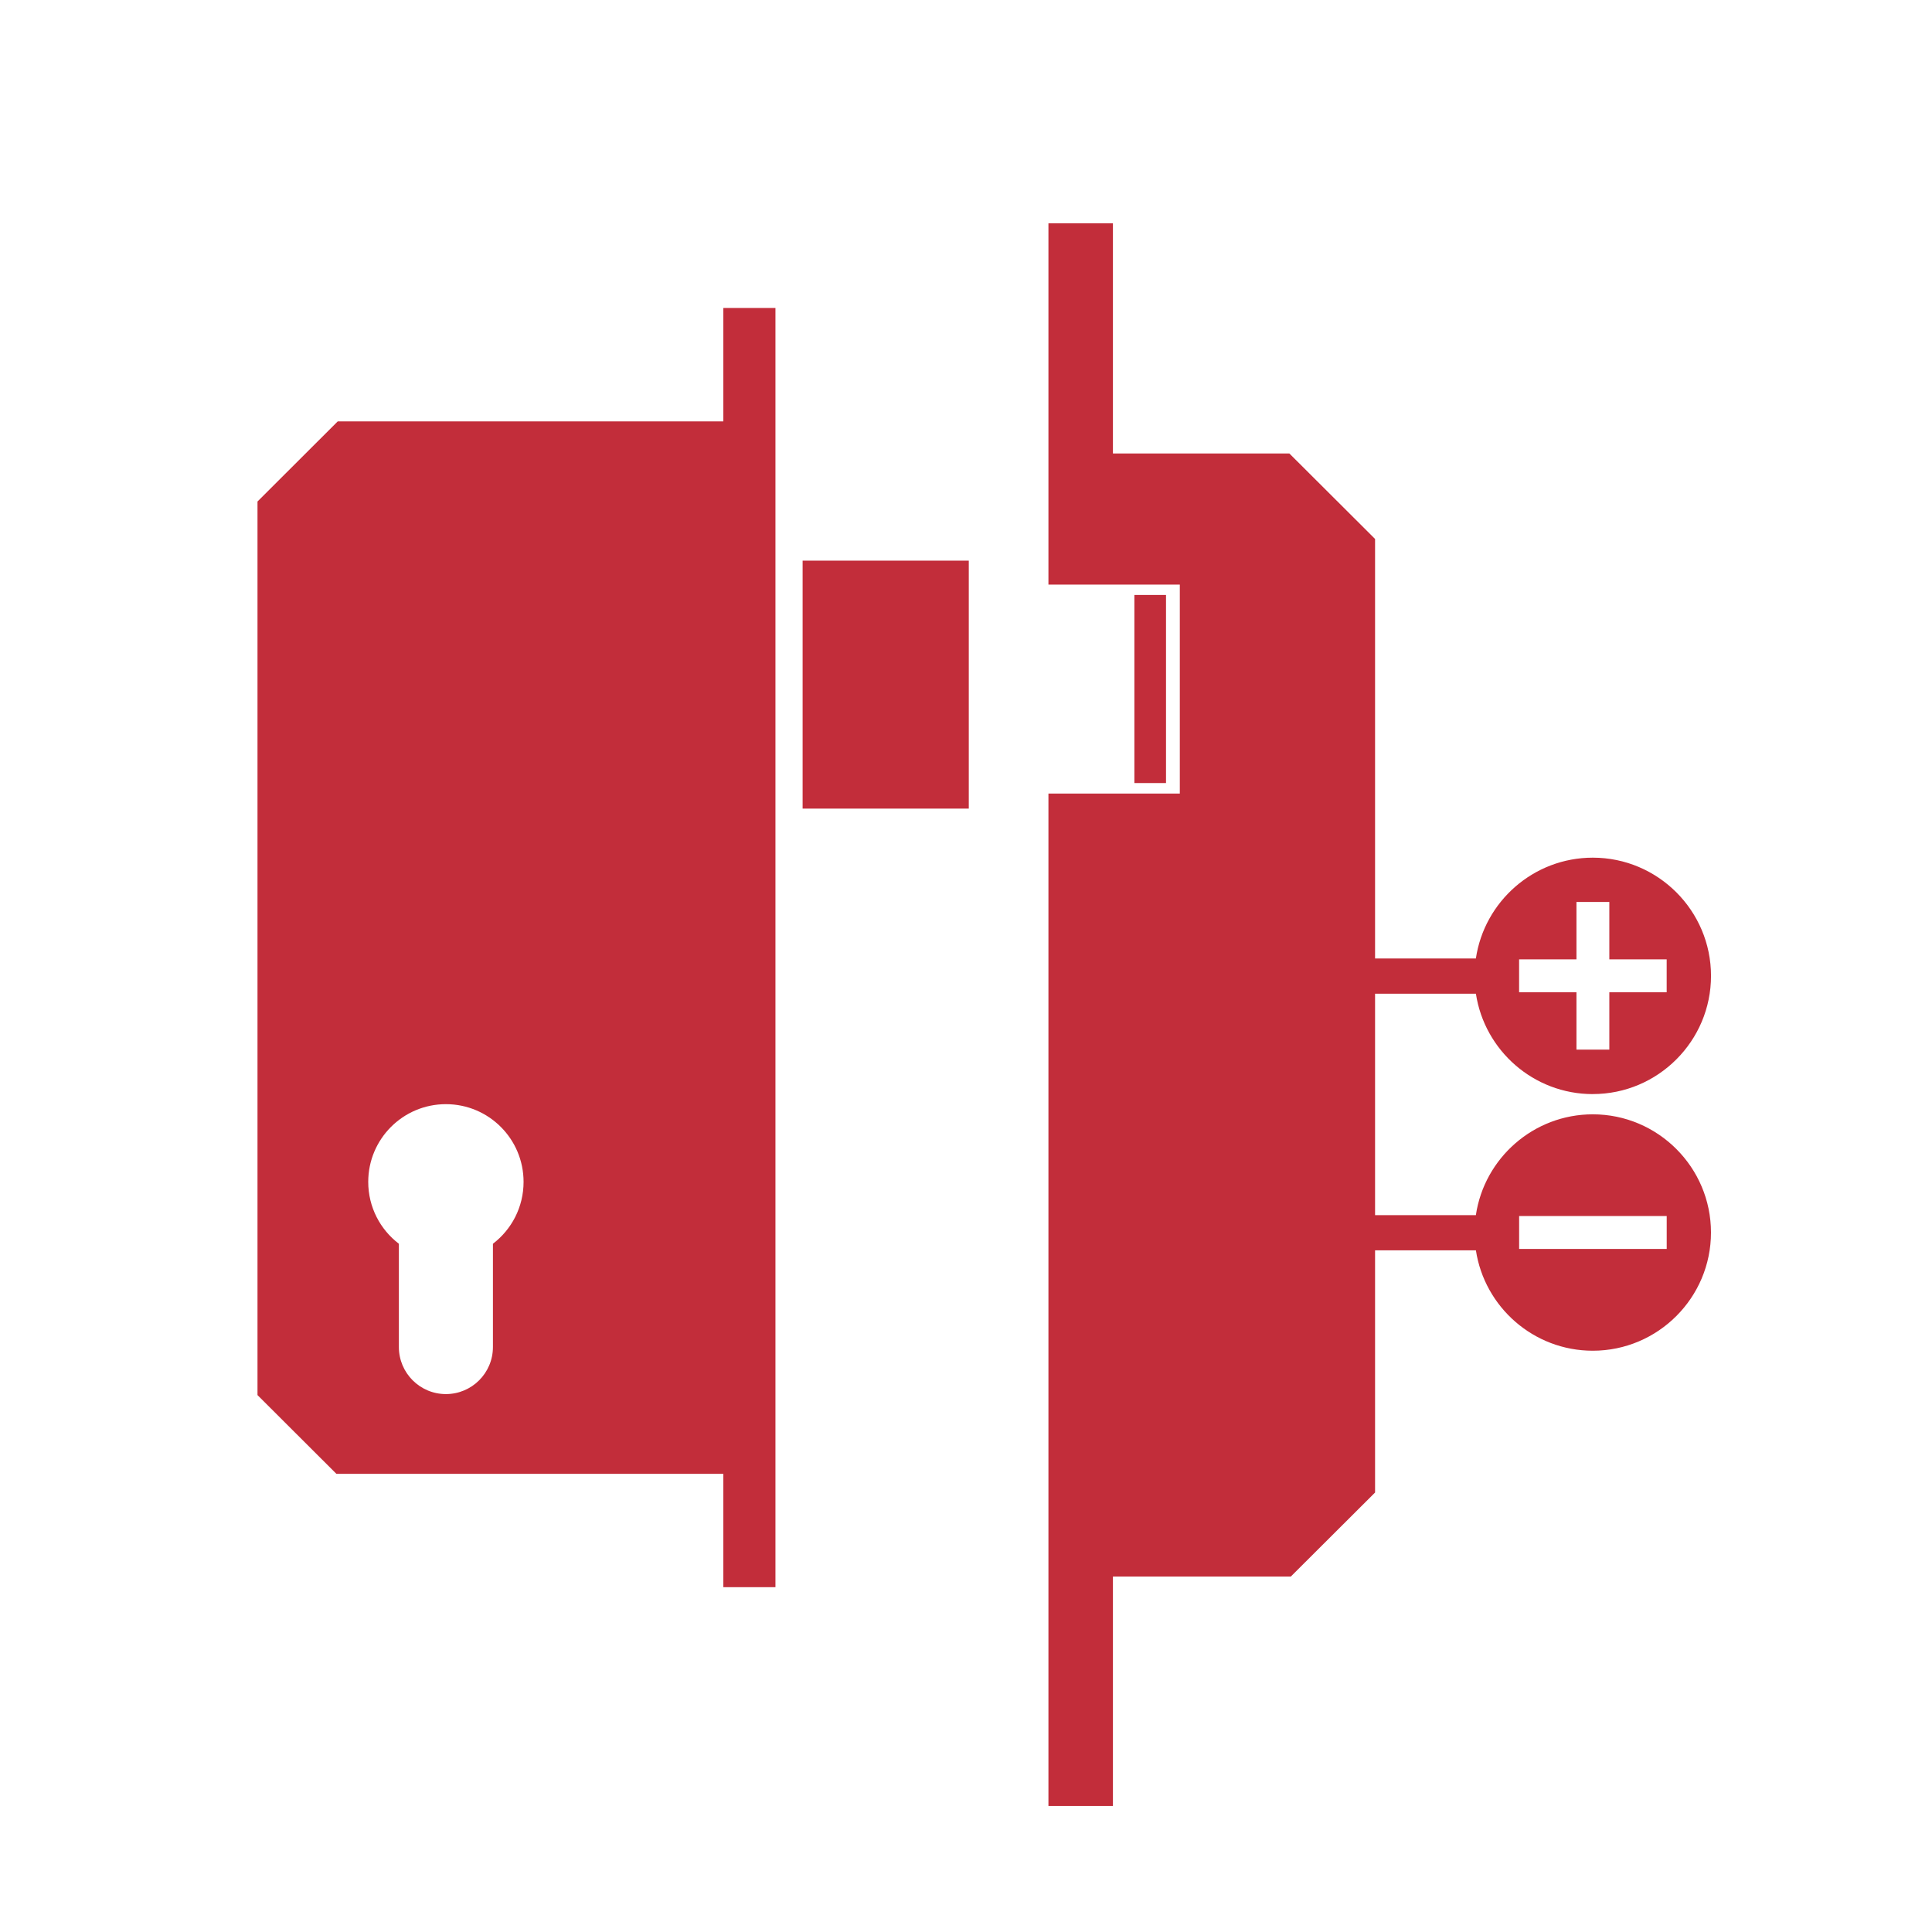
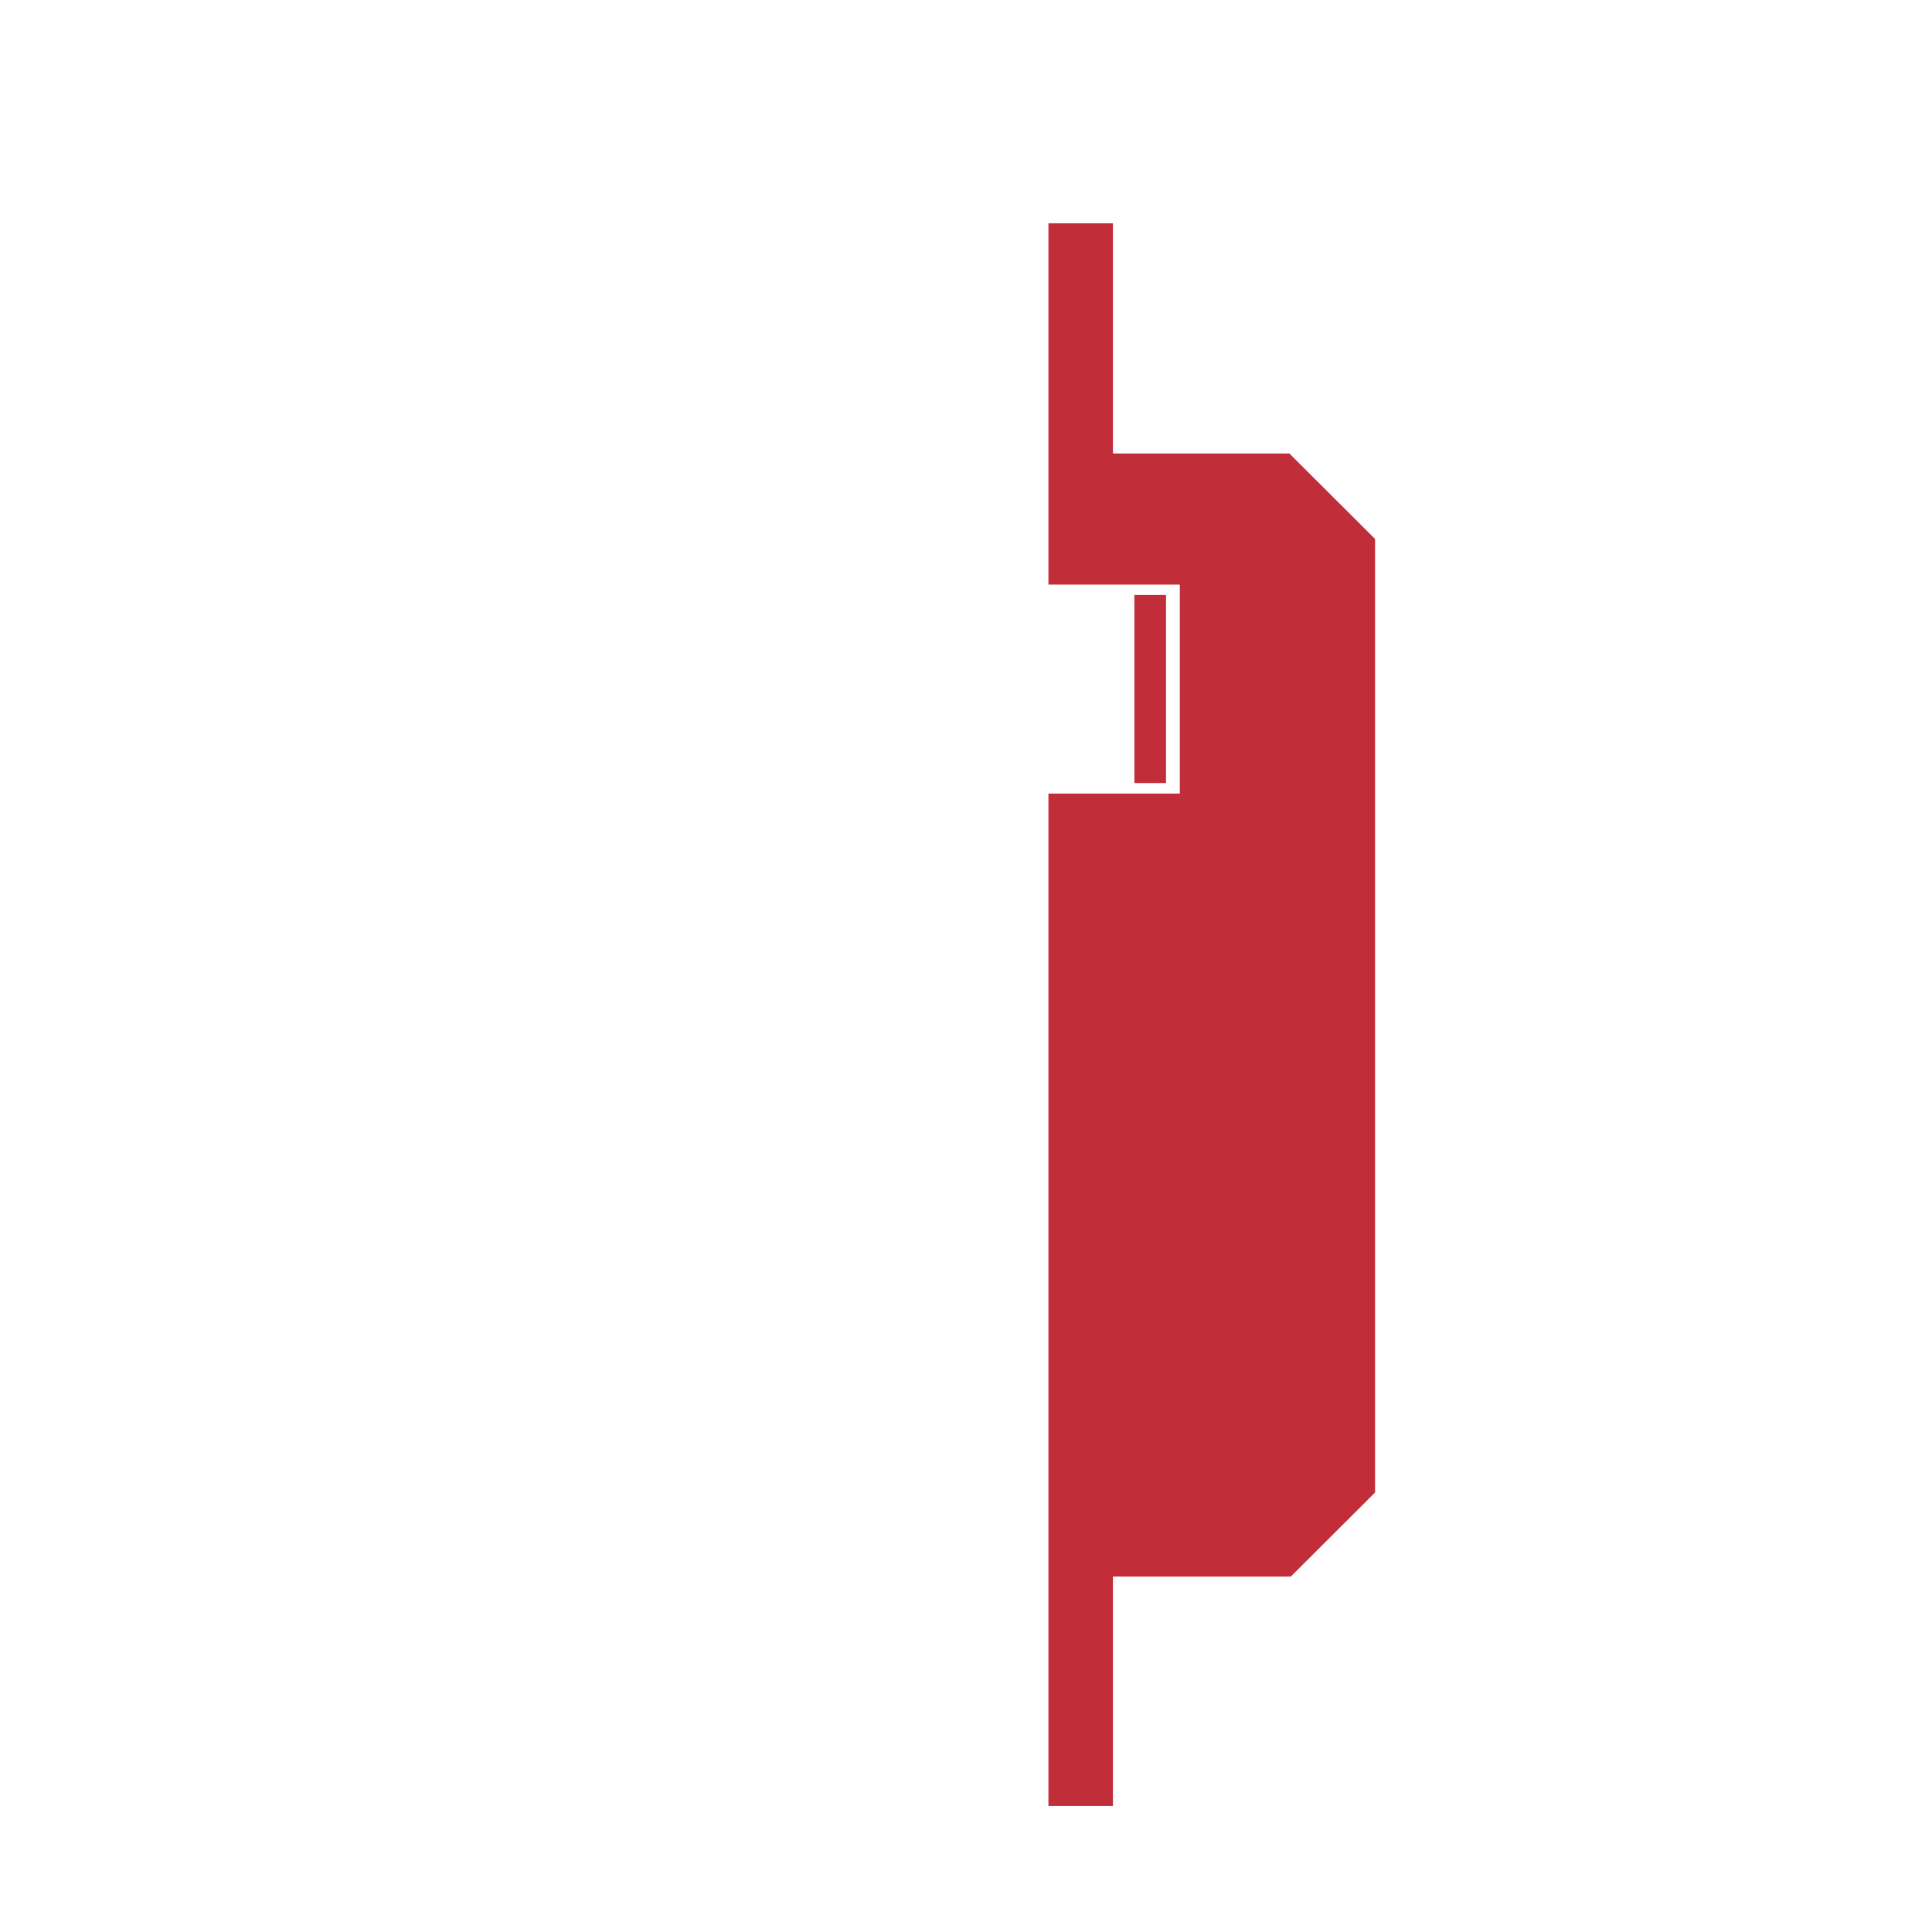
<svg xmlns="http://www.w3.org/2000/svg" version="1.1" viewBox="0 0 595.28 595.28">
  <defs>
    <style>
      .cls-1 {
        fill: #c22d3a;
        fill-rule: evenodd;
        stroke-width: 0px;
      }
    </style>
  </defs>
  <g id="Türöffner">
    <path class="cls-1" d="M397.27,139.72h-54.36v-70.92h-19.87v111.32h40.48v64.39h-40.48v311.94h19.87v-70.69h54.81l25.96-25.89V166.06l-26.41-26.34ZM349.52,183.32v57.95h9.75v-57.95h-9.75Z" />
-     <path class="cls-1" d="M490.77,337.1c20.08,0,36.42-16.34,36.42-36.42s-16.34-36.42-36.42-36.42c-18.26,0-33.43,13.51-36.03,31.07h-69.18v10.85h69.19c2.66,17.49,17.79,30.93,36.01,30.93ZM468.06,295.59h17.67v-17.68h10.13v17.68h17.67v10.14h-17.67v17.68h-10.13v-17.68h-17.67v-10.14ZM490.77,343.34c-18.26,0-33.43,13.51-36.03,31.06h-69.18v10.85h69.19c2.66,17.49,17.79,30.93,36.01,30.93,20.08,0,36.42-16.34,36.42-36.42s-16.34-36.42-36.42-36.42ZM513.54,384.82h-45.47v-10.14h45.47v10.14Z" />
  </g>
  <g id="Ebene_8" data-name="Ebene 8">
-     <path class="cls-1" d="M247.3,172.74v76.4h51.2v-76.4h-51.2ZM222.87,129.83h-118.8l-24.73,24.69v275.33l24.31,24.26h119.22v34.93h16.06V94.89h-16.06v34.93ZM151.88,383.22v31.82c0,8.01-6.49,14.5-14.49,14.5s-14.49-6.49-14.49-14.5v-31.82c-5.74-4.37-9.44-11.28-9.44-19.06,0-13.23,10.71-23.95,23.93-23.95s23.93,10.72,23.93,23.95c0,7.78-3.7,14.68-9.44,19.06Z" />
-   </g>
+     </g>
</svg>